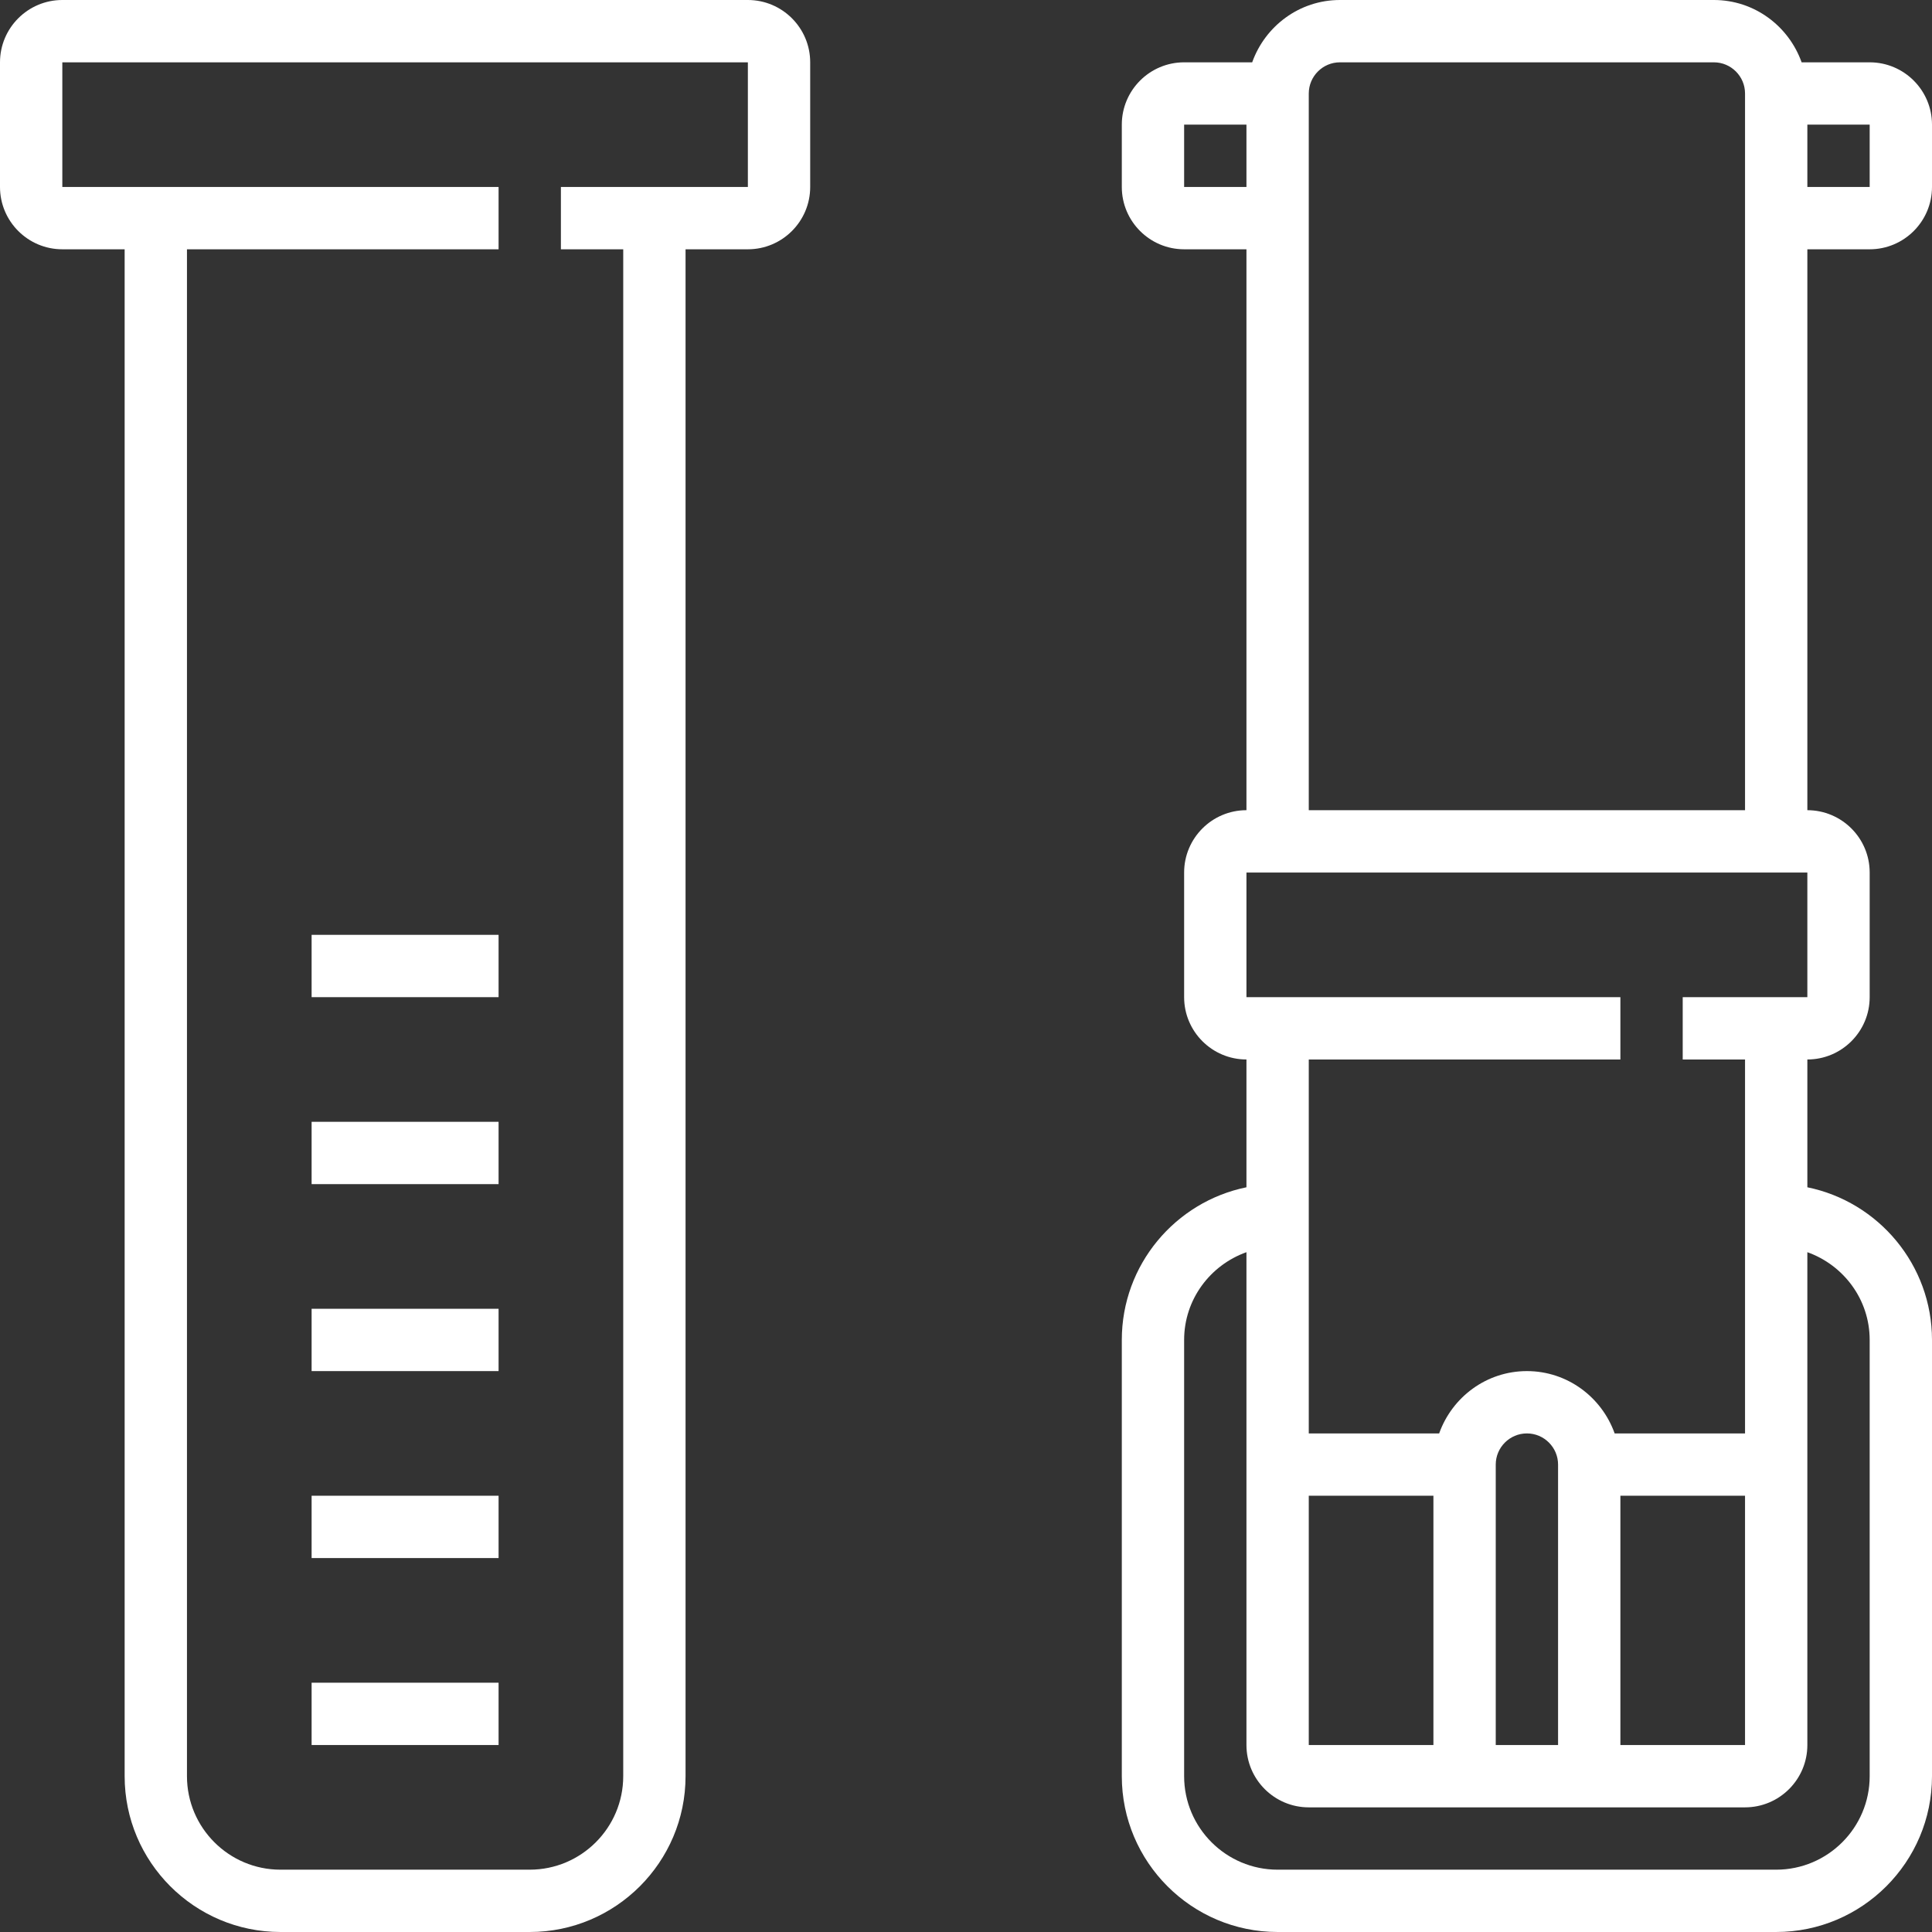
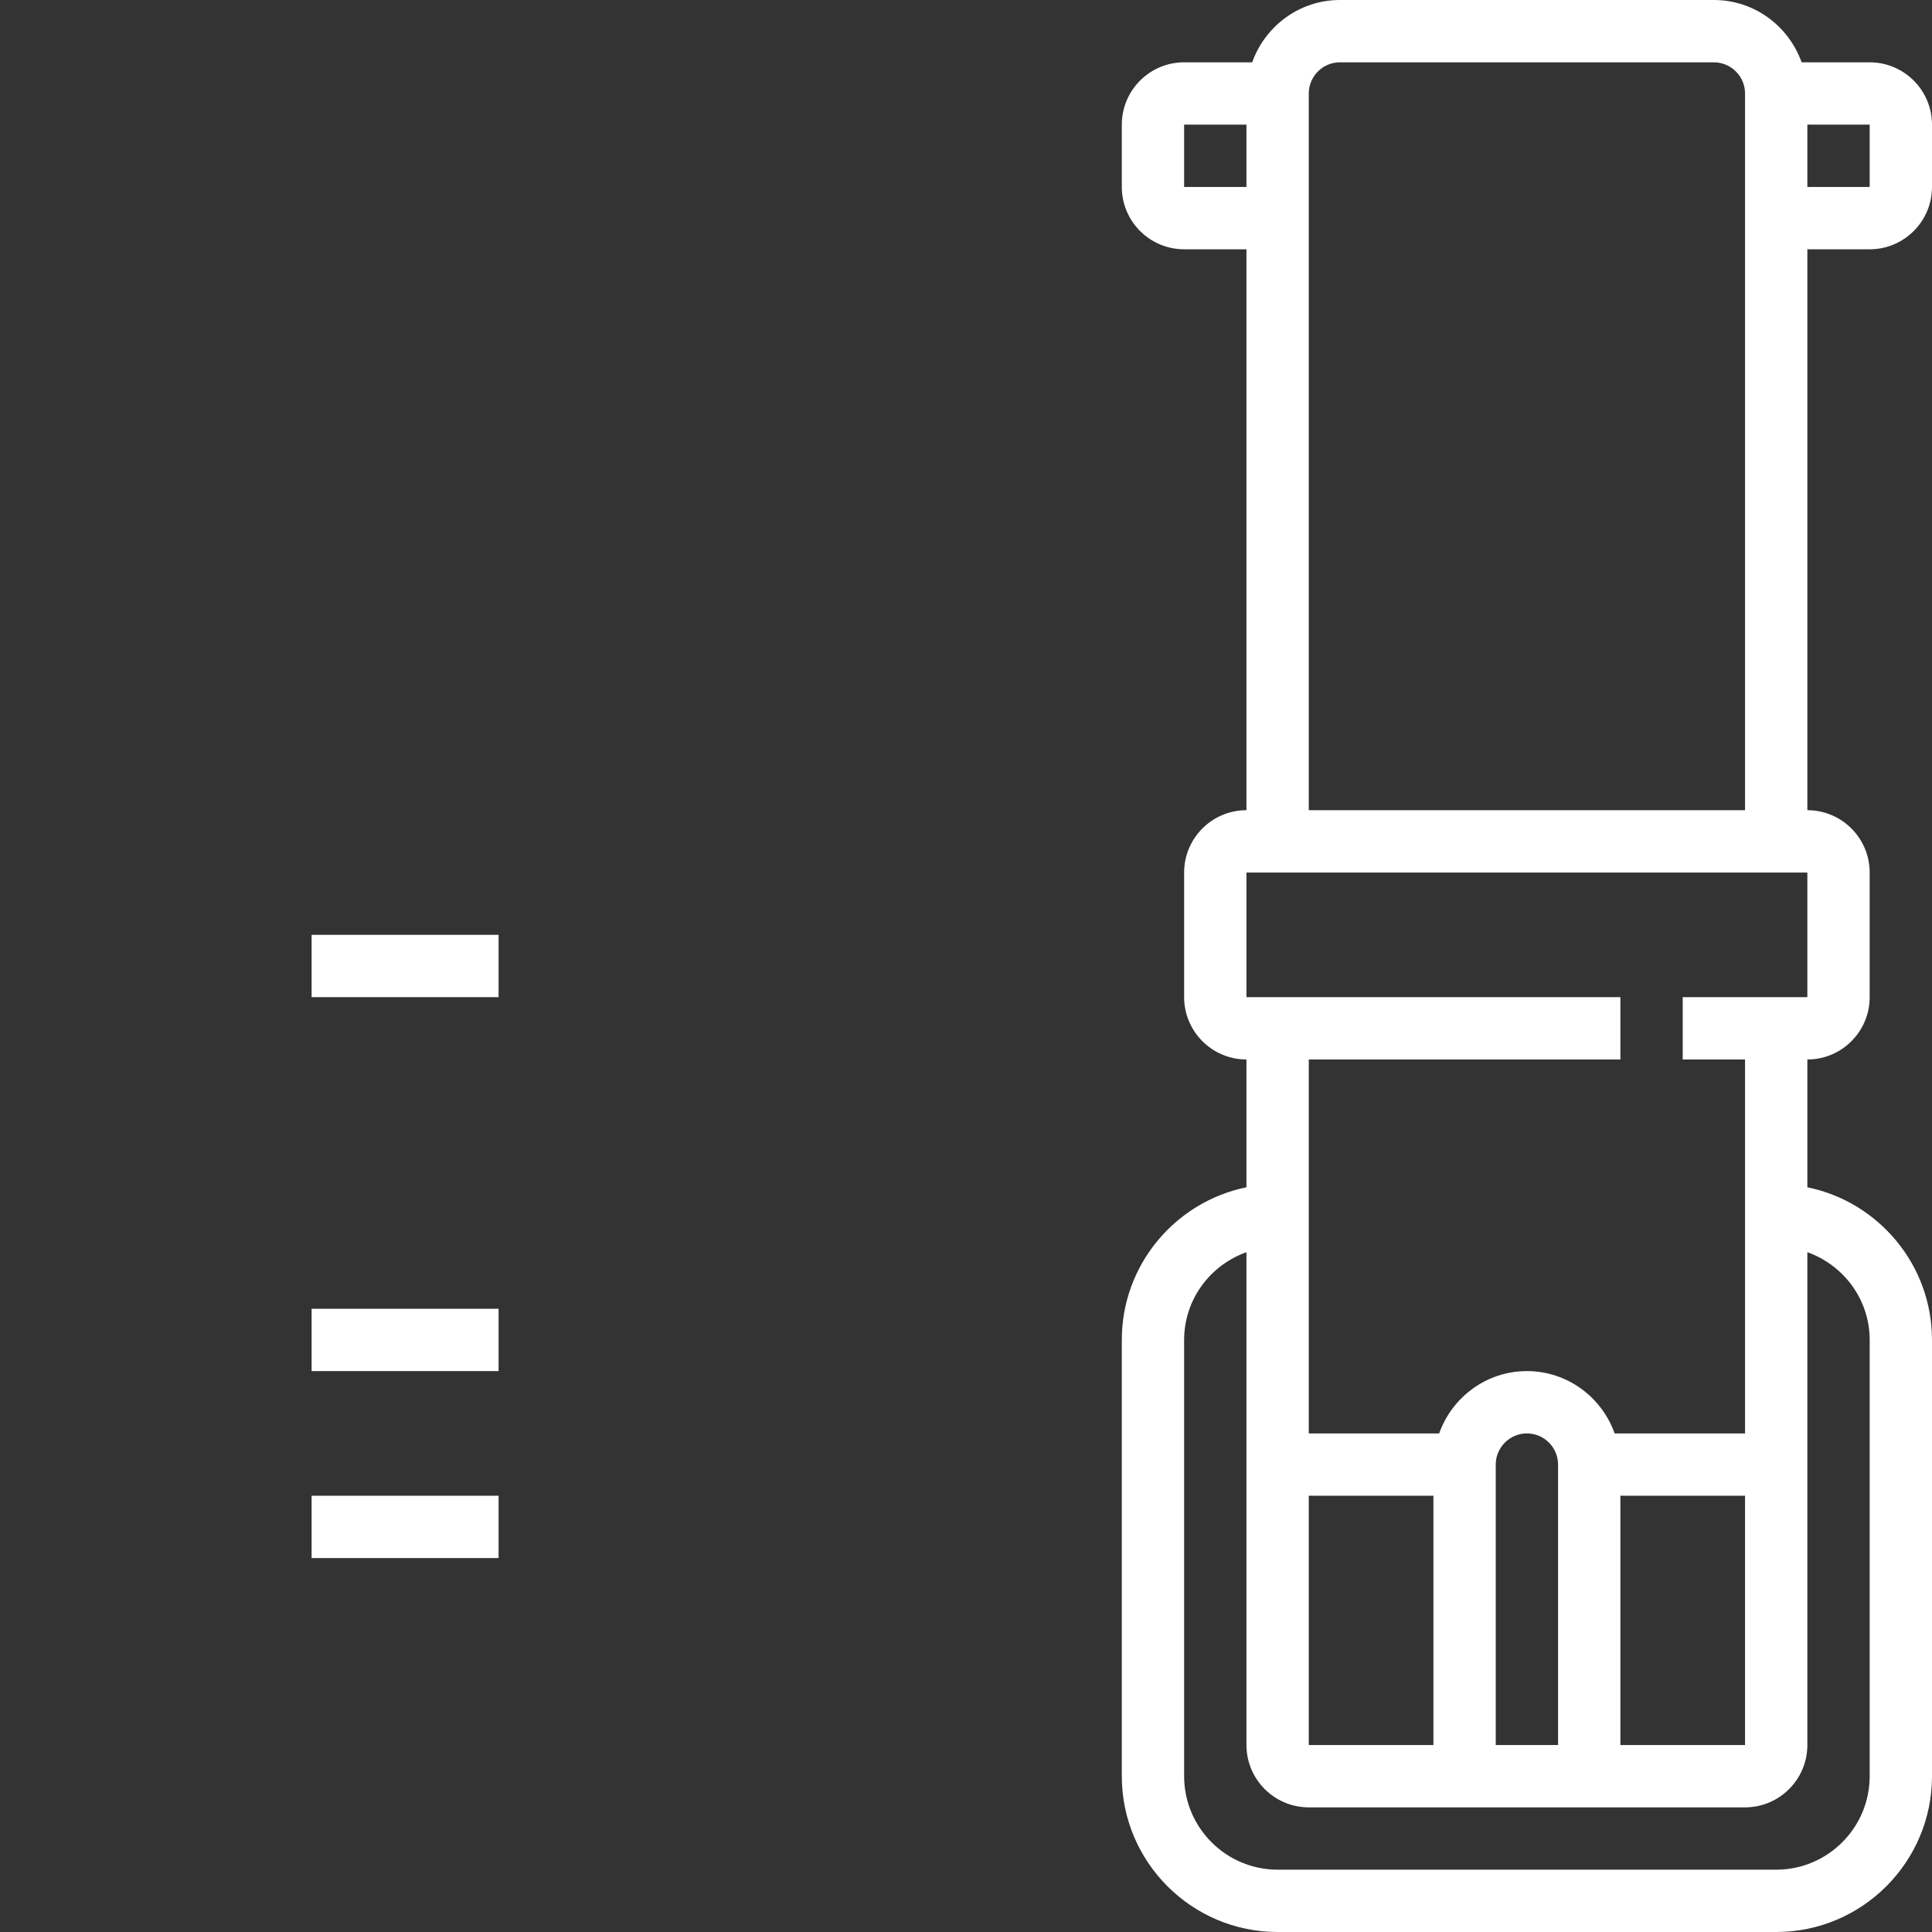
<svg xmlns="http://www.w3.org/2000/svg" version="1.1" id="Capa_1" x="0px" y="0px" viewBox="0 0 496 496" style="enable-background:new 0 0 496 496;" xml:space="preserve">
  <rect x="0" y="0" width="496" height="496" fill="#333333" stroke="none" />
  <g>
    <g>
      <g>
-         <path fill="#fff" d="M192,0H16C7.176,0,0,7.176,0,16v32c0,8.824,7.176,16,16,16h16v392c0,22.056,17.944,40,40,40h64c22.056,0,40-17.944,40-40     V64h16c8.824,0,16-7.176,16-16V16C208,7.176,200.824,0,192,0z M192,48h-48v16h16v392c0,13.232-10.768,24-24,24H72     c-13.232,0-24-10.768-24-24V64h80V48H16V16h176V48z" />
-         <rect fill="#fff" x="80" y="288" width="48" height="16" />
        <rect fill="#fff" x="80" y="336" width="48" height="16" />
        <rect fill="#fff" x="80" y="384" width="48" height="16" />
-         <rect fill="#fff" x="80" y="432" width="48" height="16" />
        <rect fill="#fff" x="80" y="240" width="48" height="16" />
        <path fill="#fff" d="M480,64c8.824,0,16-7.176,16-16V32c0-8.824-7.176-16-16-16h-17.472C459.216,6.712,450.416,0,440,0h-96     c-10.416,0-19.216,6.712-22.528,16H304c-8.824,0-16,7.176-16,16v16c0,8.824,7.176,16,16,16h16v144c-8.824,0-16,7.176-16,16v32     c0,8.824,7.176,16,16,16v32.808c-18.232,3.72-32,19.872-32,39.192v112c0,22.056,17.944,40,40,40h128c22.056,0,40-17.944,40-40     V344c0-19.312-13.768-35.472-32-39.192V272c8.824,0,16-7.176,16-16v-32c0-8.824-7.176-16-16-16V64H480z M464,32h16v16h-16V32z      M336,24c0-4.408,3.592-8,8-8h96c4.408,0,8,3.592,8,8v184H336V24z M304,48V32h16v16H304z M480,344v112c0,13.232-10.768,24-24,24     H328c-13.232,0-24-10.768-24-24V344c0-10.416,6.712-19.216,16-22.528V344v40v64c0,8.824,7.176,16,16,16h112     c8.824,0,16-7.176,16-16v-64v-40v-22.528C473.288,324.784,480,333.584,480,344z M336,448v-64h32v64H336z M384,448v-72     c0-4.408,3.592-8,8-8c4.408,0,8,3.592,8,8v72H384z M416,448v-64h32v64H416z M464,256h-32v16h16v72v24h-33.472     c-3.312-9.288-12.112-16-22.528-16s-19.216,6.712-22.528,16H336v-24v-72h80v-16h-96v-32h144V256z" />
      </g>
    </g>
  </g>
</svg>